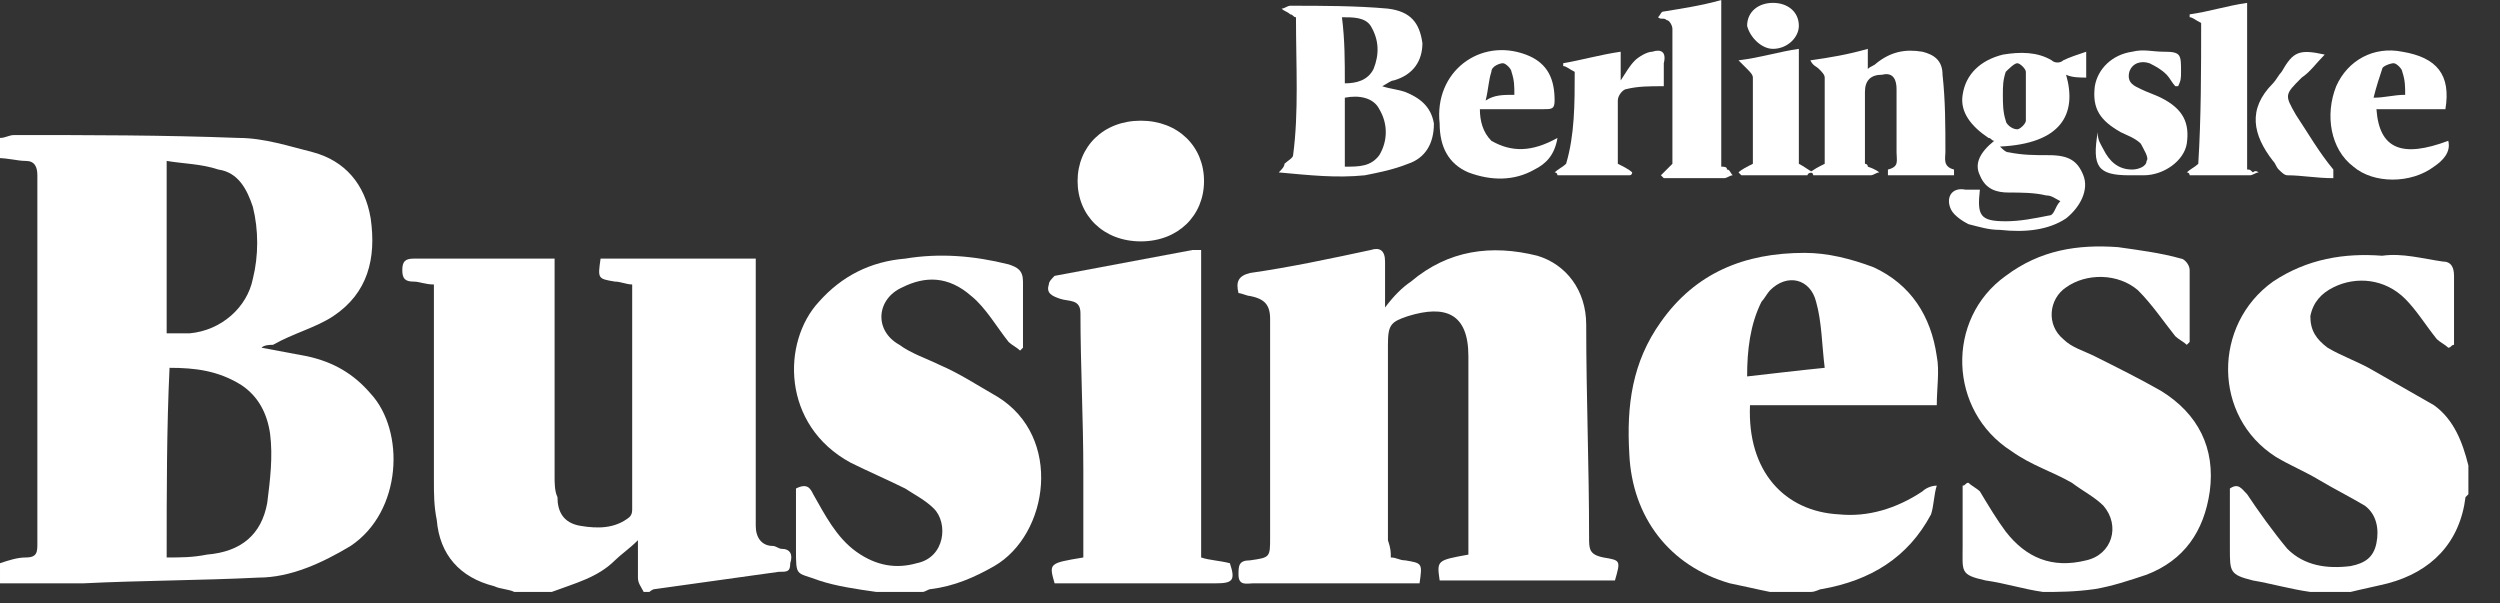
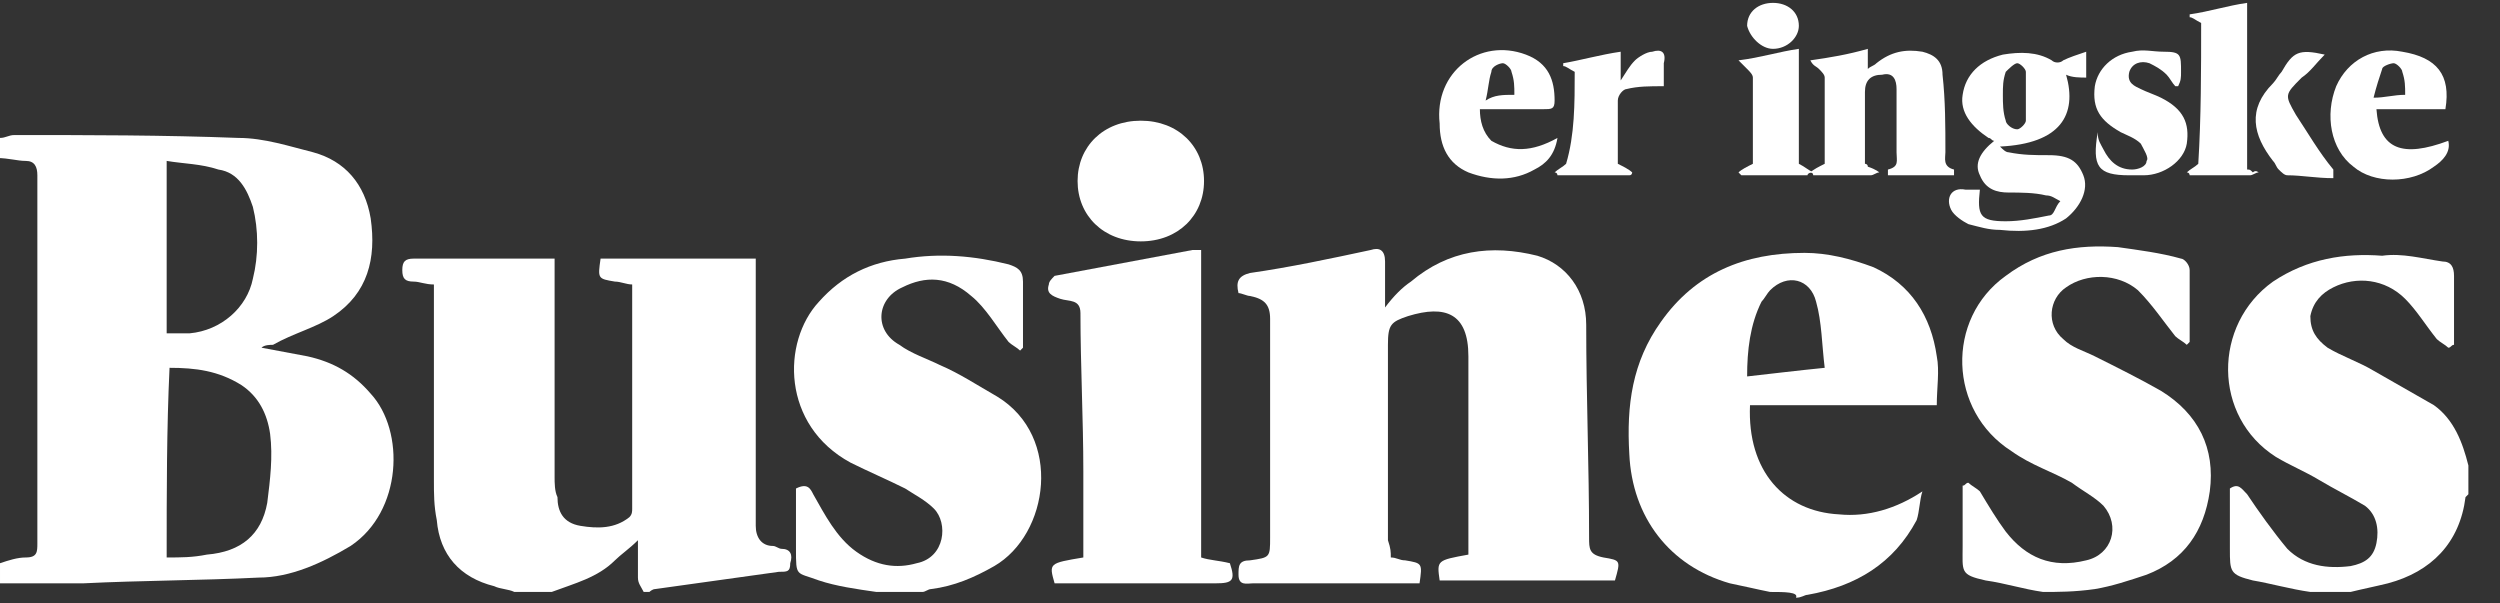
<svg xmlns="http://www.w3.org/2000/svg" version="1.1" id="Layer_1" x="0px" y="0px" viewBox="0 0 87 21" style="enable-background:new 0 0 87 21;" xml:space="preserve">
  <rect x="0" y="0" width="87" height="21" fill="#333333" stroke="none" />
  <style type="text/css">
	.st0{fill:#FFFFFF;}
</style>
  <path class="st0" d="M0,4.8c0.2,0,0.3-0.1,0.5-0.1c2.6,0,5.2,0,7.8,0.1c0.9,0,1.8,0.3,2.6,0.5c1.1,0.3,1.8,1.1,2,2.3  c0.2,1.4-0.1,2.6-1.3,3.4c-0.6,0.4-1.4,0.6-2.1,1C9.4,12,9.2,12,9.1,12.1c0.5,0.1,1.1,0.2,1.6,0.3c0.9,0.2,1.6,0.6,2.2,1.3  c1.2,1.3,1.1,4.1-0.7,5.3c-1,0.6-2.1,1.1-3.2,1.1c-2,0.1-4.1,0.1-6.1,0.2c-1,0-1.9,0-2.9,0c0-0.2,0-0.5,0-0.7  c0.3-0.1,0.6-0.2,0.9-0.2c0.4,0,0.4-0.2,0.4-0.5c0-4.3,0-8.5,0-12.8c0-0.3-0.1-0.5-0.4-0.5c-0.3,0-0.6-0.1-1-0.1C0,5.2,0,5,0,4.8z   M5.8,19.4c0.5,0,0.9,0,1.4-0.1c1.2-0.1,1.9-0.7,2.1-1.8c0.1-0.8,0.2-1.6,0.1-2.4c-0.1-0.7-0.4-1.3-1-1.7c-0.8-0.5-1.6-0.6-2.5-0.6  C5.8,14.9,5.8,17.1,5.8,19.4z M5.8,5.6c0,2.1,0,4,0,6c0.3,0,0.6,0,0.8,0c1.1-0.1,2-0.9,2.2-1.9C9,8.9,9,8,8.8,7.2  C8.6,6.6,8.3,6,7.6,5.9C7,5.7,6.4,5.7,5.8,5.6z" />
  <path class="st0" d="M17.9,20.6c-0.2-0.1-0.5-0.1-0.7-0.2c-1.2-0.3-1.9-1.1-2-2.3c-0.1-0.5-0.1-0.9-0.1-1.4c0-2.1,0-4.1,0-6.2  c0-0.2,0-0.4,0-0.6c-0.3,0-0.5-0.1-0.7-0.1c-0.3,0-0.4-0.1-0.4-0.4c0-0.3,0.1-0.4,0.4-0.4c1.6,0,3.2,0,4.9,0c0,0.2,0,0.4,0,0.5  c0,2.4,0,4.7,0,7.1c0,0.2,0,0.5,0.1,0.7c0,0.5,0.2,0.9,0.8,1c0.6,0.1,1.2,0.1,1.7-0.3c0.1-0.1,0.1-0.2,0.1-0.3c0-2.6,0-5.1,0-7.7  c0,0,0-0.1,0-0.1c-0.2,0-0.4-0.1-0.6-0.1c-0.6-0.1-0.6-0.1-0.5-0.8c1.8,0,3.6,0,5.4,0c0,0.2,0,0.3,0,0.5c0,2.9,0,5.8,0,8.8  c0,0.4,0.2,0.7,0.6,0.7c0.1,0,0.2,0.1,0.3,0.1c0.3,0,0.4,0.2,0.3,0.5c0,0.3-0.1,0.3-0.4,0.3c-1.4,0.2-2.9,0.4-4.3,0.6  c-0.1,0-0.2,0.1-0.2,0.1c-0.1,0-0.1,0-0.2,0c-0.1-0.2-0.2-0.3-0.2-0.5c0-0.4,0-0.9,0-1.3c-0.3,0.3-0.6,0.5-0.8,0.7  c-0.6,0.6-1.4,0.8-2.2,1.1C18.6,20.6,18.2,20.6,17.9,20.6z" />
-   <path class="st0" d="M61.6,20.6c-0.5-0.1-0.9-0.2-1.4-0.3c-2.1-0.6-3.4-2.3-3.5-4.5c-0.1-1.7,0.1-3.2,1.1-4.6c1.2-1.7,2.9-2.4,5-2.4  c0.8,0,1.6,0.2,2.4,0.5c1.3,0.6,2,1.7,2.2,3.1c0.1,0.5,0,1.1,0,1.7c-2.2,0-4.3,0-6.5,0c-0.1,2.3,1.2,3.7,3.1,3.8  c1,0.1,2-0.2,2.9-0.8c0.1-0.1,0.3-0.2,0.5-0.2c-0.1,0.3-0.1,0.7-0.2,1c-0.8,1.5-2.1,2.3-3.8,2.6c-0.1,0-0.2,0.1-0.4,0.1  C62.6,20.6,62.1,20.6,61.6,20.6z M63.5,12.8c-0.1-0.8-0.1-1.6-0.3-2.3c-0.2-0.8-1-1-1.6-0.4c-0.1,0.1-0.2,0.3-0.3,0.4  c-0.4,0.8-0.5,1.7-0.5,2.6C61.7,13,62.5,12.9,63.5,12.8z" />
+   <path class="st0" d="M61.6,20.6c-0.5-0.1-0.9-0.2-1.4-0.3c-2.1-0.6-3.4-2.3-3.5-4.5c-0.1-1.7,0.1-3.2,1.1-4.6c1.2-1.7,2.9-2.4,5-2.4  c0.8,0,1.6,0.2,2.4,0.5c1.3,0.6,2,1.7,2.2,3.1c0.1,0.5,0,1.1,0,1.7c-2.2,0-4.3,0-6.5,0c-0.1,2.3,1.2,3.7,3.1,3.8  c1,0.1,2-0.2,2.9-0.8c-0.1,0.3-0.1,0.7-0.2,1c-0.8,1.5-2.1,2.3-3.8,2.6c-0.1,0-0.2,0.1-0.4,0.1  C62.6,20.6,62.1,20.6,61.6,20.6z M63.5,12.8c-0.1-0.8-0.1-1.6-0.3-2.3c-0.2-0.8-1-1-1.6-0.4c-0.1,0.1-0.2,0.3-0.3,0.4  c-0.4,0.8-0.5,1.7-0.5,2.6C61.7,13,62.5,12.9,63.5,12.8z" />
  <path class="st0" d="M30.5,20.6c-0.7-0.1-1.4-0.2-2-0.4c-0.8-0.3-0.8-0.1-0.8-1.1c0-0.7,0-1.4,0-2.1c0.4-0.2,0.5,0,0.6,0.2  c0.4,0.7,0.8,1.5,1.5,2c0.7,0.5,1.4,0.6,2.1,0.4c1-0.2,1.1-1.4,0.6-1.9c-0.3-0.3-0.7-0.5-1-0.7c-0.6-0.3-1.3-0.6-1.9-0.9  c-2.4-1.3-2.4-4.2-1.1-5.6c0.8-0.9,1.8-1.4,3-1.5c1.2-0.2,2.4-0.1,3.6,0.2c0.3,0.1,0.5,0.2,0.5,0.6c0,0.8,0,1.5,0,2.3  c0,0-0.1,0.1-0.1,0.1c-0.1-0.1-0.3-0.2-0.4-0.3c-0.4-0.5-0.8-1.2-1.3-1.6C33,9.6,32.2,9.6,31.4,10c-0.9,0.4-1,1.5-0.1,2  c0.4,0.3,1,0.5,1.4,0.7c0.7,0.3,1.3,0.7,2,1.1c2.3,1.4,1.8,4.8-0.1,5.9c-0.7,0.4-1.4,0.7-2.2,0.8c-0.1,0-0.2,0.1-0.3,0.1  C31.6,20.6,31.1,20.6,30.5,20.6z" />
  <path class="st0" d="M80.4,20.6c-0.7-0.1-1.4-0.3-2-0.4c-0.8-0.2-0.8-0.3-0.8-1.1c0-0.7,0-1.4,0-2.1c0.3-0.2,0.4,0,0.6,0.2  c0.4,0.6,0.9,1.3,1.4,1.9c0.6,0.6,1.4,0.7,2.2,0.6c0.5-0.1,0.8-0.3,0.9-0.8c0.1-0.5,0-1-0.4-1.3c-0.5-0.3-1.1-0.6-1.6-0.9  c-0.5-0.3-1-0.5-1.5-0.8c-2.2-1.4-2.2-4.6-0.1-6.1c1.2-0.8,2.5-1,3.8-0.9C83.6,8.8,84.3,9,85,9.1c0.3,0,0.4,0.2,0.4,0.5  c0,0.8,0,1.6,0,2.4c-0.1,0-0.1,0.1-0.2,0.1c-0.1-0.1-0.3-0.2-0.4-0.3c-0.4-0.5-0.7-1-1.1-1.4c-0.7-0.7-1.7-0.8-2.5-0.4  c-0.4,0.2-0.7,0.5-0.8,1c0,0.5,0.2,0.8,0.6,1.1c0.5,0.3,1.1,0.5,1.6,0.8c0.7,0.4,1.4,0.8,2.1,1.2c0.7,0.5,1,1.3,1.2,2.1  c0,0.3,0,0.7,0,1c0,0-0.1,0.1-0.1,0.1c-0.2,1.6-1.2,2.6-2.7,3c-0.4,0.1-0.9,0.2-1.3,0.3C81.4,20.6,80.9,20.6,80.4,20.6z" />
  <path class="st0" d="M71.1,20.6c-0.7-0.1-1.3-0.3-2-0.4c-0.9-0.2-0.8-0.3-0.8-1.2c0-0.7,0-1.4,0-2.1c0.1,0,0.1-0.1,0.2-0.1  c0.1,0.1,0.3,0.2,0.4,0.3c0.3,0.5,0.6,1,0.9,1.4c0.7,0.9,1.6,1.3,2.8,1c0.9-0.2,1.2-1.2,0.6-1.9c-0.3-0.3-0.7-0.5-1.1-0.8  c-0.7-0.4-1.4-0.6-2.1-1.1c-2.2-1.4-2.3-4.6-0.2-6.1c1.2-0.9,2.5-1.1,3.9-1c0.7,0.1,1.5,0.2,2.2,0.4c0.1,0,0.3,0.2,0.3,0.4  c0,0.8,0,1.6,0,2.5c0,0-0.1,0.1-0.1,0.1c-0.1-0.1-0.3-0.2-0.4-0.3c-0.4-0.5-0.8-1.1-1.3-1.6c-0.7-0.6-1.8-0.6-2.5-0.1  c-0.6,0.4-0.7,1.3-0.1,1.8c0.3,0.3,0.7,0.4,1.1,0.6c0.8,0.4,1.6,0.8,2.3,1.2c1.3,0.8,1.9,2,1.7,3.5c-0.2,1.4-0.9,2.4-2.2,2.9  c-0.6,0.2-1.2,0.4-1.8,0.5C72.2,20.6,71.6,20.6,71.1,20.6z" />
  <path class="st0" d="M48.4,19.4c0.2,0,0.3,0.1,0.5,0.1c0.6,0.1,0.6,0.1,0.5,0.8c-0.1,0-0.3,0-0.4,0c-1.8,0-3.6,0-5.4,0  c-0.2,0-0.5,0.1-0.5-0.3c0-0.3,0-0.5,0.4-0.5c0.7-0.1,0.7-0.1,0.7-0.8c0-2.5,0-5,0-7.6c0-0.5-0.2-0.7-0.7-0.8  c-0.1,0-0.3-0.1-0.4-0.1c-0.1-0.4,0-0.6,0.4-0.7c1.4-0.2,2.8-0.5,4.2-0.8c0.3-0.1,0.5,0,0.5,0.4c0,0.5,0,1,0,1.6  c0.3-0.4,0.6-0.7,0.9-0.9c1.3-1.1,2.8-1.3,4.4-0.9c1,0.3,1.7,1.2,1.7,2.4c0,2.5,0.1,4.9,0.1,7.4c0,0.4,0,0.6,0.5,0.7  c0.6,0.1,0.6,0.1,0.4,0.8c-2,0-4.1,0-6.1,0c-0.1-0.7-0.1-0.7,1-0.9c0-0.1,0-0.2,0-0.4c0-2.2,0-4.3,0-6.5c0-1.5-0.8-1.8-2.1-1.4  c-0.6,0.2-0.7,0.3-0.7,1c0,2.3,0,4.6,0,6.8C48.4,19.1,48.4,19.2,48.4,19.4z" />
  <path class="st0" d="M41.8,8.7c0,3.6,0,7.1,0,10.7c0.3,0.1,0.6,0.1,1,0.2c0.2,0.6,0.1,0.7-0.5,0.7c-1.9,0-3.7,0-5.6,0  c-0.2-0.7-0.2-0.7,1-0.9c0-1,0-2,0-3c0-1.8-0.1-3.7-0.1-5.5c0-0.5-0.4-0.4-0.7-0.5c-0.3-0.1-0.5-0.2-0.4-0.5c0-0.1,0.1-0.2,0.2-0.3  c1.6-0.3,3.2-0.6,4.8-0.9C41.6,8.7,41.7,8.7,41.8,8.7z" />
-   <path class="st0" d="M45.1,0.6c-0.1,0-0.1-0.1-0.2-0.1c-0.1-0.1-0.2-0.1-0.3-0.2c0.1,0,0.2-0.1,0.3-0.1c1.1,0,2.3,0,3.4,0.1  c0.8,0.1,1.1,0.5,1.2,1.2c0,0.6-0.3,1.1-1,1.3c-0.1,0-0.2,0.1-0.4,0.2c0.3,0.1,0.5,0.1,0.8,0.2c0.5,0.2,0.9,0.5,1,1.1  C49.9,5,49.6,5.5,49,5.7c-0.5,0.2-1,0.3-1.5,0.4c-1,0.1-1.9,0-3-0.1c0.1-0.1,0.2-0.2,0.2-0.3c0.1-0.1,0.3-0.2,0.3-0.3  C45.2,3.9,45.1,2.3,45.1,0.6z M46.8,5.8c0.5,0,0.9,0,1.2-0.4c0.3-0.5,0.3-1.1,0-1.6c-0.2-0.4-0.7-0.5-1.2-0.4  C46.8,4.1,46.8,4.9,46.8,5.8z M46.8,2.9c0.4,0,0.8-0.1,1-0.5c0.2-0.5,0.2-1-0.1-1.5c-0.2-0.3-0.6-0.3-1-0.3  C46.8,1.4,46.8,2.1,46.8,2.9z" />
  <path class="st0" d="M71.9,2.6C72.3,4,71.7,5,69.6,5.1c0.1,0.1,0.2,0.2,0.3,0.2c0.5,0.1,0.9,0.1,1.4,0.1c0.7,0,1,0.2,1.2,0.7  c0.2,0.5-0.1,1.1-0.6,1.5C71.3,8,70.5,8.1,69.6,8c-0.4,0-0.7-0.1-1.1-0.2c-0.2-0.1-0.5-0.3-0.6-0.5c-0.2-0.4,0-0.8,0.5-0.7  c0.2,0,0.3,0,0.5,0c-0.1,0.9,0,1.1,0.9,1.1c0.5,0,1-0.1,1.5-0.2c0.2,0,0.2-0.3,0.4-0.5c-0.2-0.1-0.3-0.2-0.5-0.2  c-0.4-0.1-0.9-0.1-1.3-0.1c-0.4,0-0.8-0.1-1-0.6c-0.2-0.4,0-0.8,0.5-1.2c-0.1,0-0.1-0.1-0.2-0.1c-0.6-0.4-1-0.9-0.9-1.5  c0.1-0.7,0.6-1.2,1.4-1.4c0.6-0.1,1.2-0.1,1.7,0.2c0.1,0.1,0.3,0.1,0.4,0C72,2,72.3,1.9,72.6,1.8c0,0.3,0,0.6,0,0.9  C72.4,2.7,72.1,2.7,71.9,2.6z M69.7,3.3c0,0.3,0,0.6,0.1,0.9c0,0.1,0.2,0.3,0.4,0.3c0.1,0,0.3-0.2,0.3-0.3c0-0.6,0-1.2,0-1.7  c0-0.1-0.2-0.3-0.3-0.3c-0.1,0-0.3,0.2-0.4,0.3C69.7,2.8,69.7,3,69.7,3.3z" />
  <path class="st0" d="M39.7,8.4c-1.3,0-2.2-0.9-2.2-2.1c0-1.2,0.9-2.1,2.2-2.1c1.3,0,2.2,0.9,2.2,2.1C41.9,7.5,41,8.4,39.7,8.4z" />
  <path class="st0" d="M68,6.1c-0.8,0-1.5,0-2.3,0c0-0.1,0-0.2,0-0.2c0.4-0.1,0.3-0.3,0.3-0.6c0-0.7,0-1.4,0-2.2  c0-0.3-0.1-0.6-0.5-0.5c-0.4,0-0.6,0.2-0.6,0.6c0,0.8,0,1.7,0,2.5c0,0,0.1,0,0.1,0.1C65.3,5.9,65.4,6,65.4,6c-0.1,0-0.2,0.1-0.3,0.1  c-0.7,0-1.4,0-2,0c0,0,0-0.1-0.1-0.1c0.1-0.1,0.3-0.2,0.5-0.3c0-1,0-2,0-3c0-0.1-0.1-0.2-0.2-0.3c-0.1-0.1-0.2-0.1-0.3-0.3  C63.7,2,64.3,1.9,65,1.7c0,0.2,0,0.4,0,0.7c0.1-0.1,0.2-0.1,0.3-0.2c0.5-0.4,1-0.5,1.6-0.4c0.4,0.1,0.7,0.3,0.7,0.8  c0.1,0.9,0.1,1.8,0.1,2.7c0,0.2-0.1,0.5,0.3,0.6C68,5.9,68,6,68,6.1z" />
  <path class="st0" d="M54.2,4.8c-0.1,0.6-0.4,0.9-0.8,1.1c-0.7,0.4-1.5,0.4-2.3,0.1c-0.7-0.3-1-0.9-1-1.7c-0.2-1.8,1.4-3,3-2.4  c0.8,0.3,1,0.9,1,1.6c0,0.3-0.1,0.3-0.4,0.3c-0.7,0-1.4,0-2.1,0c0,0,0,0-0.1,0c0,0.4,0.1,0.8,0.4,1.1C52.6,5.3,53.3,5.3,54.2,4.8z   M52.7,3.3c0-0.3,0-0.5-0.1-0.8c0-0.1-0.2-0.3-0.3-0.3c-0.1,0-0.4,0.1-0.4,0.3c-0.1,0.3-0.1,0.6-0.2,1C52,3.3,52.3,3.3,52.7,3.3z" />
  <path class="st0" d="M85.1,3.8c-0.8,0-1.6,0-2.4,0c0.1,1.4,0.9,1.7,2.5,1.1c0.1,0.4-0.2,0.7-0.5,0.9c-0.8,0.6-2.1,0.6-2.8,0  C81.1,5.2,80.9,4,81.3,3c0.4-0.9,1.3-1.4,2.3-1.2C84.8,2,85.3,2.6,85.1,3.8z M83.7,3.3c0-0.3,0-0.5-0.1-0.8c0-0.1-0.2-0.3-0.3-0.3  c-0.1,0-0.4,0.1-0.4,0.2c-0.1,0.3-0.2,0.6-0.3,1C83,3.4,83.3,3.3,83.7,3.3z" />
  <path class="st0" d="M76.6,0.8c-0.2-0.1-0.3-0.2-0.4-0.2c0,0,0-0.1,0-0.1c0.7-0.1,1.3-0.3,2-0.4c0,1.9,0,3.9,0,5.8  c0.1,0,0.1,0,0.2,0.1C78.5,5.9,78.6,6,78.6,6c-0.1,0-0.2,0.1-0.3,0.1c-0.7,0-1.4,0-2.1,0c0,0,0-0.1-0.1-0.1c0.1-0.1,0.3-0.2,0.4-0.3  C76.6,4.1,76.6,2.4,76.6,0.8z" />
-   <path class="st0" d="M57.9,0.4c0.6-0.1,1.3-0.2,2-0.4c0,1.9,0,3.8,0,5.8c0.1,0,0.2,0,0.2,0.1c0.1,0,0.1,0.1,0.2,0.2  c-0.1,0-0.2,0.1-0.3,0.1c-0.7,0-1.4,0-2.1,0c0,0-0.1-0.1-0.1-0.1c0.1-0.1,0.2-0.2,0.4-0.4c0-1.5,0-3.1,0-4.7c0-0.1-0.1-0.3-0.2-0.3  c-0.1-0.1-0.2,0-0.3-0.1C57.8,0.5,57.8,0.4,57.9,0.4z" />
  <path class="st0" d="M75.7,3c-0.1-0.1-0.2-0.3-0.3-0.4c-0.2-0.2-0.4-0.3-0.6-0.4c-0.3-0.1-0.6,0-0.7,0.3c-0.1,0.4,0.2,0.5,0.4,0.6  c0.2,0.1,0.5,0.2,0.7,0.3c0.8,0.4,1,0.9,0.9,1.6c-0.1,0.6-0.8,1.1-1.5,1.1c-0.2,0-0.3,0-0.5,0c-1.1,0-1.3-0.3-1.1-1.5  C73,4.9,73.1,5,73.2,5.2c0.2,0.4,0.5,0.7,1,0.7c0.2,0,0.5-0.1,0.5-0.3c0.1-0.1-0.1-0.4-0.2-0.6c-0.2-0.2-0.5-0.3-0.7-0.4  c-0.7-0.4-1-0.8-0.9-1.6c0.1-0.6,0.6-1.1,1.3-1.2c0.4-0.1,0.7,0,1.1,0c0.6,0,0.6,0.1,0.6,0.7c0,0.2,0,0.3-0.1,0.5  C75.8,3,75.7,3,75.7,3z" />
  <path class="st0" d="M54.8,2.5c-0.2-0.1-0.3-0.2-0.4-0.2c0,0,0-0.1,0-0.1c0.6-0.1,1.3-0.3,2-0.4c0,0.3,0,0.6,0,1  c0.2-0.3,0.3-0.5,0.5-0.7c0.1-0.1,0.4-0.3,0.6-0.3c0.3-0.1,0.5,0,0.4,0.4c0,0.3,0,0.6,0,0.8C57.4,3,57,3,56.6,3.1  c-0.1,0-0.3,0.2-0.3,0.4c0,0.7,0,1.5,0,2.2c0.2,0.1,0.4,0.2,0.5,0.3c0,0,0,0.1-0.1,0.1c-0.8,0-1.6,0-2.5,0c0,0,0-0.1-0.1-0.1  c0.1-0.1,0.3-0.2,0.4-0.3C54.8,4.7,54.8,3.6,54.8,2.5z" />
  <path class="st0" d="M62.9,6.1c-0.8,0-1.6,0-2.3,0c0,0-0.1-0.1-0.1-0.1c0.1-0.1,0.3-0.2,0.5-0.3c0-0.9,0-2,0-3  c0-0.1-0.1-0.2-0.2-0.3c-0.1-0.1-0.1-0.1-0.3-0.3c0.8-0.1,1.4-0.3,2.1-0.4c0,1.4,0,2.7,0,4c0.2,0.1,0.3,0.2,0.5,0.3  C62.9,6,62.9,6.1,62.9,6.1z" />
  <path class="st0" d="M81.2,6.2c-0.6,0-1.1-0.1-1.6-0.1c-0.1,0-0.2-0.1-0.3-0.2c-0.1-0.1-0.1-0.2-0.2-0.3c-0.7-0.9-0.9-1.8,0-2.7  c0.1-0.1,0.2-0.3,0.3-0.4c0.4-0.7,0.6-0.8,1.5-0.6c-0.3,0.3-0.5,0.6-0.8,0.8c-0.6,0.6-0.6,0.6-0.2,1.3c0.4,0.6,0.8,1.3,1.3,1.9  C81.2,5.9,81.2,6,81.2,6.2z" />
  <path class="st0" d="M61.7,0.1c0.5,0,0.9,0.3,0.9,0.8c0,0.4-0.4,0.8-0.9,0.8c-0.4,0-0.8-0.4-0.9-0.8C60.8,0.4,61.2,0.1,61.7,0.1z" />
</svg>